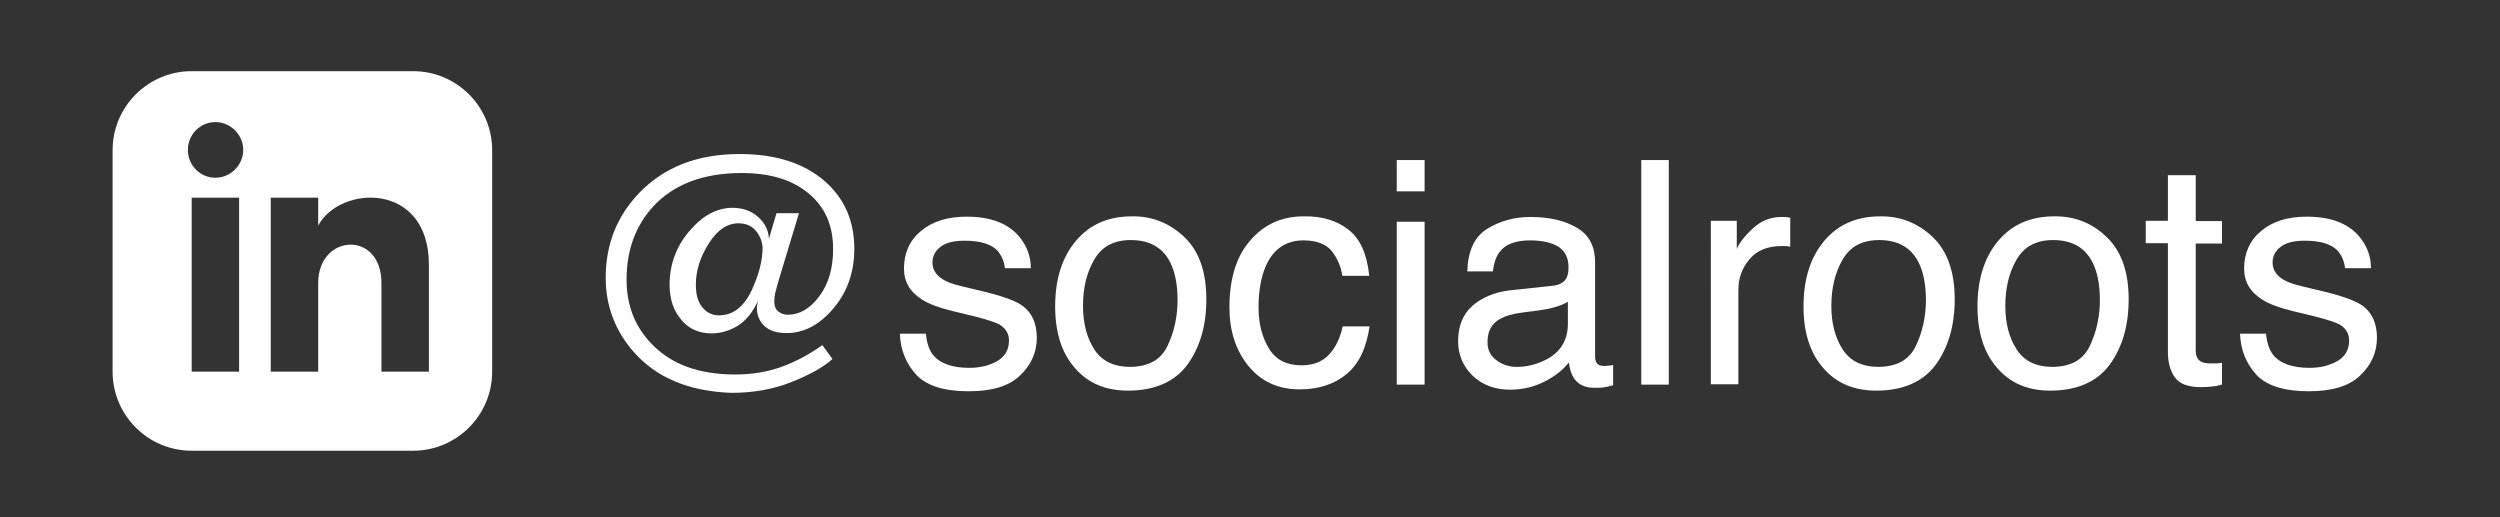
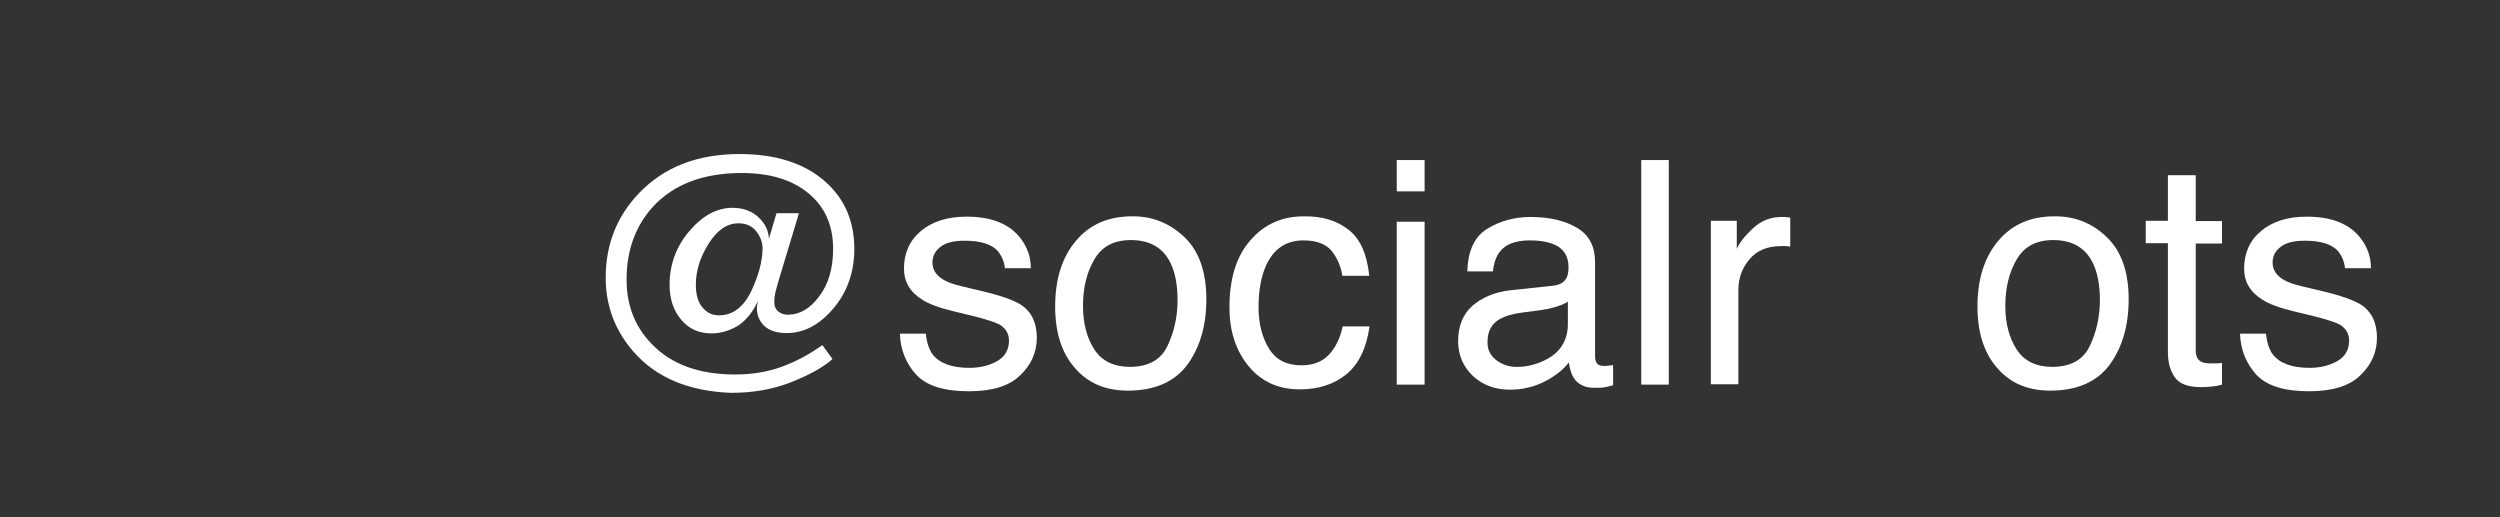
<svg xmlns="http://www.w3.org/2000/svg" version="1.1" id="Laag_1" x="0px" y="0px" viewBox="0 0 790.4 163.6" style="enable-background:new 0 0 790.4 163.6;" xml:space="preserve">
  <rect x="0" y="0" width="790.4" height="163.6" fill="#333333" stroke="none" />
  <style type="text/css">
	.st0{fill:#FFFFFF;}
</style>
  <g>
    <path class="st0" d="M200.2,111.1c-5.8-6.7-8.7-14.5-8.7-23.3c0-10.5,3.5-19.4,10.6-26.8c7.9-8.2,18.4-12.3,31.7-12.3   c11.5,0,20.5,2.9,27.1,8.7c6.2,5.5,9.2,12.6,9.2,21.3c0,7.3-2.2,13.6-6.6,18.8c-4.4,5.2-9.3,7.8-14.8,7.8c-3.2,0-5.5-0.8-7.1-2.3   c-1.5-1.5-2.3-3.4-2.3-5.5c0-0.4,0-0.7,0.1-1.1c0.1-0.4,0.1-0.8,0.2-1.2c-1.7,3.7-3.9,6.3-6.5,7.9c-2.6,1.5-5.3,2.3-8.1,2.3   c-4,0-7.2-1.4-9.6-4.3c-2.5-2.9-3.7-6.6-3.7-11.1c0-6.4,2.1-12.1,6.3-17c4.2-4.9,8.7-7.3,13.6-7.3c3.3,0,6,1,8.1,2.9   c2.1,1.9,3.3,4.2,3.4,6.9l2.4-8.1h7.1l-6.4,21.2c-0.5,1.6-0.8,3-1.1,4c-0.2,1-0.3,1.9-0.3,2.7c0,1.5,0.4,2.5,1.3,3.2   c0.9,0.7,1.9,1,3,1c3.7,0,7-1.9,9.9-5.8c2.9-3.8,4.4-8.8,4.4-15c0-7.5-2.6-13.3-7.8-17.6c-5.2-4.3-12.2-6.4-21.1-6.4   c-12.2,0-21.6,3.6-28.1,10.7c-5.5,6.1-8.3,13.7-8.3,23c0,8.1,2.6,14.8,7.9,20.3c6.2,6.5,15,9.7,26.4,9.7c5.3,0,10.3-0.8,14.9-2.5   c4.6-1.7,8.8-4,12.7-6.8l3.2,4.4c-2.9,2.6-7.2,5-13,7.3c-5.8,2.3-12.1,3.4-19,3.4C217.9,123.7,207.5,119.5,200.2,111.1z M239,73   c-1.3-1.6-3.2-2.4-5.5-2.4c-3.7,0-6.8,2.2-9.5,6.5c-2.7,4.3-4,8.6-4,12.9c0,3.2,0.7,5.6,2.1,7.2c1.4,1.7,3.1,2.5,5.2,2.5   c4.3,0,7.7-2.5,10.2-7.6c2.4-5.1,3.6-9.7,3.6-13.8C241,76.4,240.3,74.6,239,73z" />
    <path class="st0" d="M292.7,105.4c0.3,2.9,1,5.1,2.2,6.7c2.2,2.8,6.1,4.2,11.6,4.2c3.3,0,6.2-0.7,8.7-2.1c2.5-1.4,3.8-3.6,3.8-6.5   c0-2.2-1-3.9-3-5.1c-1.3-0.7-3.8-1.5-7.6-2.5l-7-1.7c-4.5-1.1-7.8-2.3-9.9-3.7c-3.8-2.4-5.7-5.6-5.7-9.8c0-4.9,1.8-8.9,5.4-11.9   c3.6-3,8.4-4.5,14.4-4.5c7.9,0,13.6,2.3,17.1,6.9c2.2,2.9,3.2,6,3.2,9.4h-8.2c-0.2-2-0.9-3.7-2.1-5.3c-2-2.3-5.6-3.4-10.6-3.4   c-3.4,0-5.9,0.6-7.6,1.9c-1.7,1.3-2.6,2.9-2.6,5c0,2.2,1.1,4,3.4,5.4c1.3,0.8,3.3,1.5,5.8,2.1l5.9,1.4c6.4,1.5,10.6,3,12.8,4.4   c3.4,2.2,5.1,5.7,5.1,10.5c0,4.6-1.8,8.6-5.3,11.9c-3.5,3.4-8.9,5-16.2,5c-7.8,0-13.3-1.7-16.6-5.2c-3.2-3.5-5-7.8-5.2-13H292.7z" />
    <path class="st0" d="M374.5,75c4.6,4.4,6.9,11,6.9,19.6c0,8.3-2,15.2-6,20.7c-4,5.4-10.3,8.2-18.8,8.2c-7.1,0-12.7-2.4-16.8-7.2   c-4.2-4.8-6.2-11.3-6.2-19.4c0-8.7,2.2-15.6,6.6-20.8c4.4-5.2,10.3-7.7,17.7-7.7C364.3,68.3,369.9,70.6,374.5,75z M369.1,109.4   c2.1-4.4,3.2-9.2,3.2-14.6c0-4.8-0.8-8.8-2.3-11.8c-2.4-4.8-6.6-7.1-12.5-7.1c-5.3,0-9.1,2-11.5,6.1s-3.6,8.9-3.6,14.7   c0,5.5,1.2,10.1,3.6,13.8s6.2,5.5,11.4,5.5C363.1,115.9,367,113.8,369.1,109.4z" />
    <path class="st0" d="M426.3,72.6c3.7,2.8,5.9,7.7,6.6,14.6h-8.5c-0.5-3.2-1.7-5.8-3.5-8c-1.8-2.1-4.8-3.2-8.8-3.2   c-5.5,0-9.5,2.7-11.9,8.1c-1.5,3.5-2.3,7.8-2.3,13c0,5.2,1.1,9.5,3.3,13.1s5.6,5.3,10.3,5.3c3.6,0,6.5-1.1,8.6-3.3   c2.1-2.2,3.6-5.2,4.4-9h8.5c-1,6.9-3.4,11.9-7.3,15.1c-3.9,3.2-8.8,4.8-14.8,4.8c-6.8,0-12.2-2.5-16.2-7.4c-4-4.9-6-11.1-6-18.5   c0-9.1,2.2-16.2,6.6-21.2c4.4-5.1,10-7.6,16.9-7.6C417.9,68.3,422.6,69.7,426.3,72.6z" />
    <path class="st0" d="M441.6,50.6h8.8v9.9h-8.8V50.6z M441.6,70.1h8.8v51.5h-8.8V70.1z" />
    <path class="st0" d="M491.3,90.3c2-0.3,3.3-1.1,4-2.5c0.4-0.8,0.6-1.9,0.6-3.3c0-3-1.1-5.1-3.2-6.5c-2.1-1.3-5.1-2-9-2   c-4.5,0-7.8,1.2-9.6,3.7c-1.1,1.4-1.8,3.4-2.1,6.1h-8.1c0.2-6.4,2.2-10.9,6.2-13.4c4-2.5,8.6-3.8,13.8-3.8c6.1,0,11,1.2,14.8,3.5   c3.8,2.3,5.6,5.9,5.6,10.8v29.8c0,0.9,0.2,1.6,0.6,2.2c0.4,0.5,1.2,0.8,2.3,0.8c0.4,0,0.8,0,1.3-0.1c0.5,0,1-0.1,1.5-0.2v6.4   c-1.4,0.4-2.4,0.6-3.1,0.7s-1.7,0.1-2.9,0.1c-3,0-5.2-1.1-6.5-3.2c-0.7-1.1-1.2-2.7-1.5-4.8c-1.8,2.3-4.3,4.3-7.6,6   c-3.3,1.7-7,2.6-11,2.6c-4.8,0-8.7-1.5-11.8-4.4c-3-2.9-4.6-6.6-4.6-10.9c0-4.8,1.5-8.5,4.5-11.2c3-2.6,6.9-4.3,11.8-4.9   L491.3,90.3z M473,113.8c1.8,1.4,4,2.2,6.5,2.2c3.1,0,6-0.7,8.9-2.1c4.8-2.3,7.3-6.2,7.3-11.5v-7c-1.1,0.7-2.4,1.2-4.1,1.7   c-1.7,0.5-3.3,0.8-4.9,1l-5.3,0.7c-3.2,0.4-5.5,1.1-7.1,2c-2.7,1.5-4,3.9-4,7.2C470.2,110.4,471.1,112.3,473,113.8z" />
    <path class="st0" d="M518.9,50.6h8.7v71h-8.7V50.6z" />
    <path class="st0" d="M540.8,69.8h8.3v8.9c0.7-1.7,2.3-3.9,5-6.4c2.6-2.5,5.7-3.7,9.1-3.7c0.2,0,0.4,0,0.8,0c0.4,0,1,0.1,2,0.2v9.2   c-0.5-0.1-1-0.2-1.4-0.2c-0.4,0-0.9,0-1.4,0c-4.4,0-7.8,1.4-10.1,4.2c-2.4,2.8-3.5,6.1-3.5,9.7v29.8h-8.7V69.8z" />
-     <path class="st0" d="M611.1,75c4.6,4.4,6.9,11,6.9,19.6c0,8.3-2,15.2-6,20.7c-4,5.4-10.3,8.2-18.8,8.2c-7.1,0-12.7-2.4-16.8-7.2   c-4.2-4.8-6.2-11.3-6.2-19.4c0-8.7,2.2-15.6,6.6-20.8c4.4-5.2,10.3-7.7,17.7-7.7C600.9,68.3,606.5,70.6,611.1,75z M605.7,109.4   c2.1-4.4,3.2-9.2,3.2-14.6c0-4.8-0.8-8.8-2.3-11.8c-2.4-4.8-6.6-7.1-12.5-7.1c-5.3,0-9.1,2-11.5,6.1S579,91,579,96.7   c0,5.5,1.2,10.1,3.6,13.8s6.2,5.5,11.4,5.5C599.7,115.9,603.6,113.8,605.7,109.4z" />
    <path class="st0" d="M666.1,75c4.6,4.4,6.9,11,6.9,19.6c0,8.3-2,15.2-6,20.7c-4,5.4-10.3,8.2-18.8,8.2c-7.1,0-12.7-2.4-16.8-7.2   c-4.2-4.8-6.2-11.3-6.2-19.4c0-8.7,2.2-15.6,6.6-20.8c4.4-5.2,10.3-7.7,17.7-7.7C656,68.3,661.6,70.6,666.1,75z M660.7,109.4   c2.1-4.4,3.2-9.2,3.2-14.6c0-4.8-0.8-8.8-2.3-11.8c-2.4-4.8-6.6-7.1-12.5-7.1c-5.3,0-9.1,2-11.5,6.1S634,91,634,96.7   c0,5.5,1.2,10.1,3.6,13.8s6.2,5.5,11.4,5.5C654.7,115.9,658.6,113.8,660.7,109.4z" />
    <path class="st0" d="M685.4,55.4h8.8v14.5h8.3v7.1h-8.3v33.8c0,1.8,0.6,3,1.8,3.6c0.7,0.4,1.8,0.5,3.4,0.5c0.4,0,0.9,0,1.4,0   s1-0.1,1.7-0.2v6.9c-1,0.3-2,0.5-3.1,0.6c-1.1,0.1-2.2,0.2-3.5,0.2c-4.1,0-6.8-1-8.3-3.1c-1.5-2.1-2.2-4.8-2.2-8.1V76.9h-7v-7.1h7   V55.4z" />
    <path class="st0" d="M716.4,105.4c0.3,2.9,1,5.1,2.2,6.7c2.2,2.8,6.1,4.2,11.6,4.2c3.3,0,6.2-0.7,8.7-2.1c2.5-1.4,3.8-3.6,3.8-6.5   c0-2.2-1-3.9-3-5.1c-1.3-0.7-3.8-1.5-7.6-2.5l-7-1.7c-4.5-1.1-7.8-2.3-9.9-3.7c-3.8-2.4-5.7-5.6-5.7-9.8c0-4.9,1.8-8.9,5.4-11.9   c3.6-3,8.4-4.5,14.4-4.5c7.9,0,13.6,2.3,17.1,6.9c2.2,2.9,3.2,6,3.2,9.4h-8.2c-0.2-2-0.9-3.7-2.1-5.3c-2-2.3-5.6-3.4-10.6-3.4   c-3.4,0-5.9,0.6-7.6,1.9c-1.7,1.3-2.6,2.9-2.6,5c0,2.2,1.1,4,3.4,5.4c1.3,0.8,3.3,1.5,5.8,2.1l5.9,1.4c6.4,1.5,10.6,3,12.8,4.4   c3.4,2.2,5.1,5.7,5.1,10.5c0,4.6-1.8,8.6-5.3,11.9c-3.5,3.4-8.9,5-16.2,5c-7.8,0-13.3-1.7-16.6-5.2c-3.2-3.5-5-7.8-5.2-13H716.4z" />
  </g>
-   <path class="st0" d="M130.6,22.5h-70c-13.8,0-25,11.2-25,25v70c0,13.8,11.2,25,25,25h70c13.8,0,25-11.2,25-25v-70  C155.6,33.7,144.4,22.5,130.6,22.5z M75.6,117.5h-15v-55h15V117.5z M68.1,56.2c-4.8,0-8.7-3.9-8.7-8.8s3.9-8.8,8.7-8.8  s8.8,4,8.8,8.8S72.9,56.2,68.1,56.2z M135.6,117.5h-15v-28c0-16.8-20-15.6-20,0v28h-15v-55h15v8.8c7-12.9,35-13.9,35,12.4V117.5z" />
</svg>